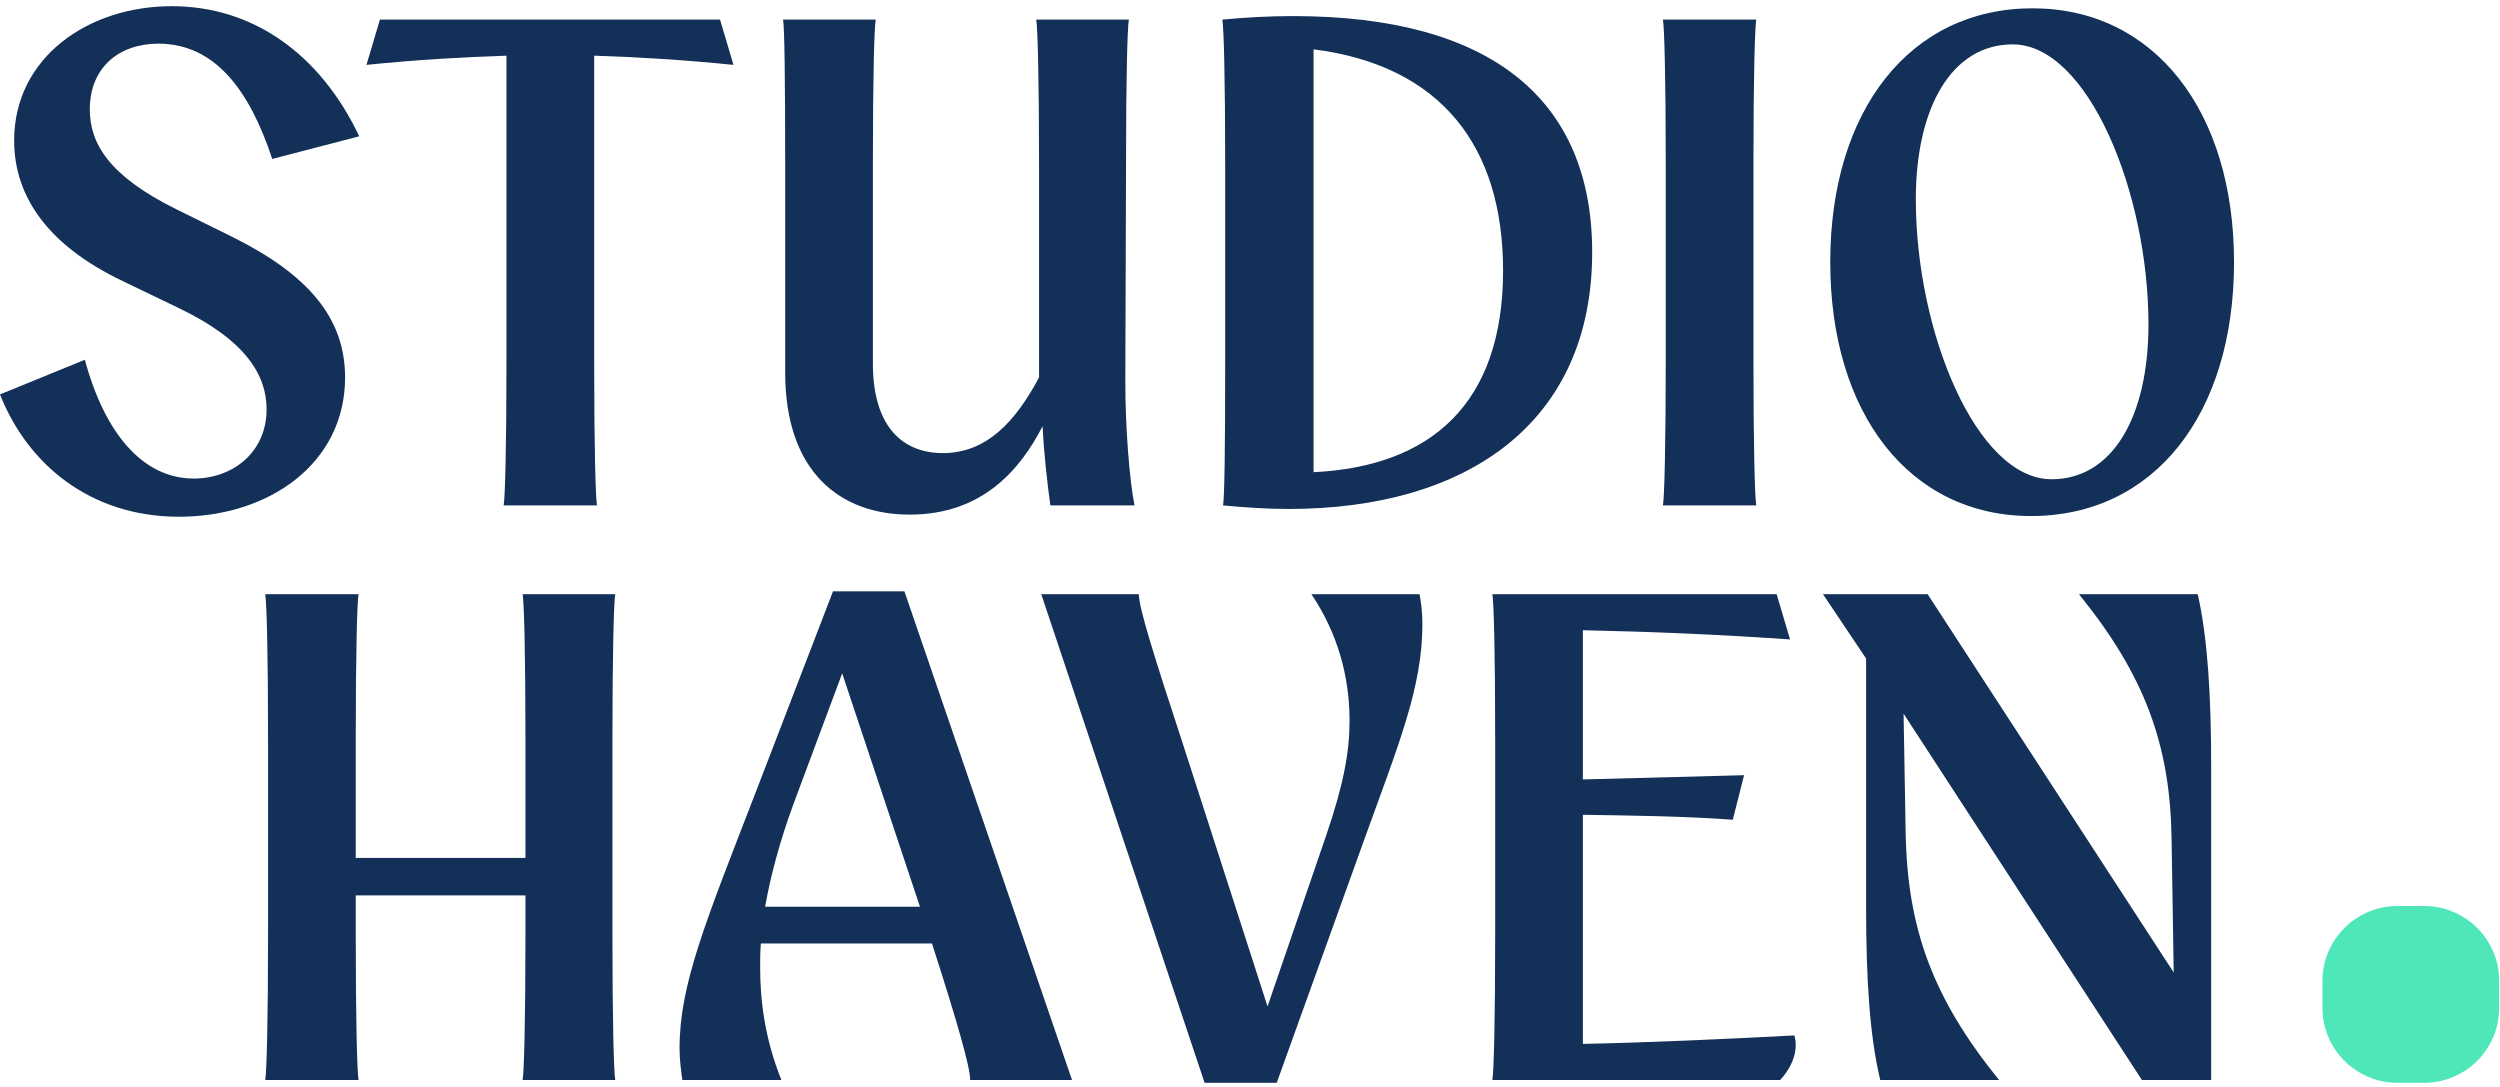
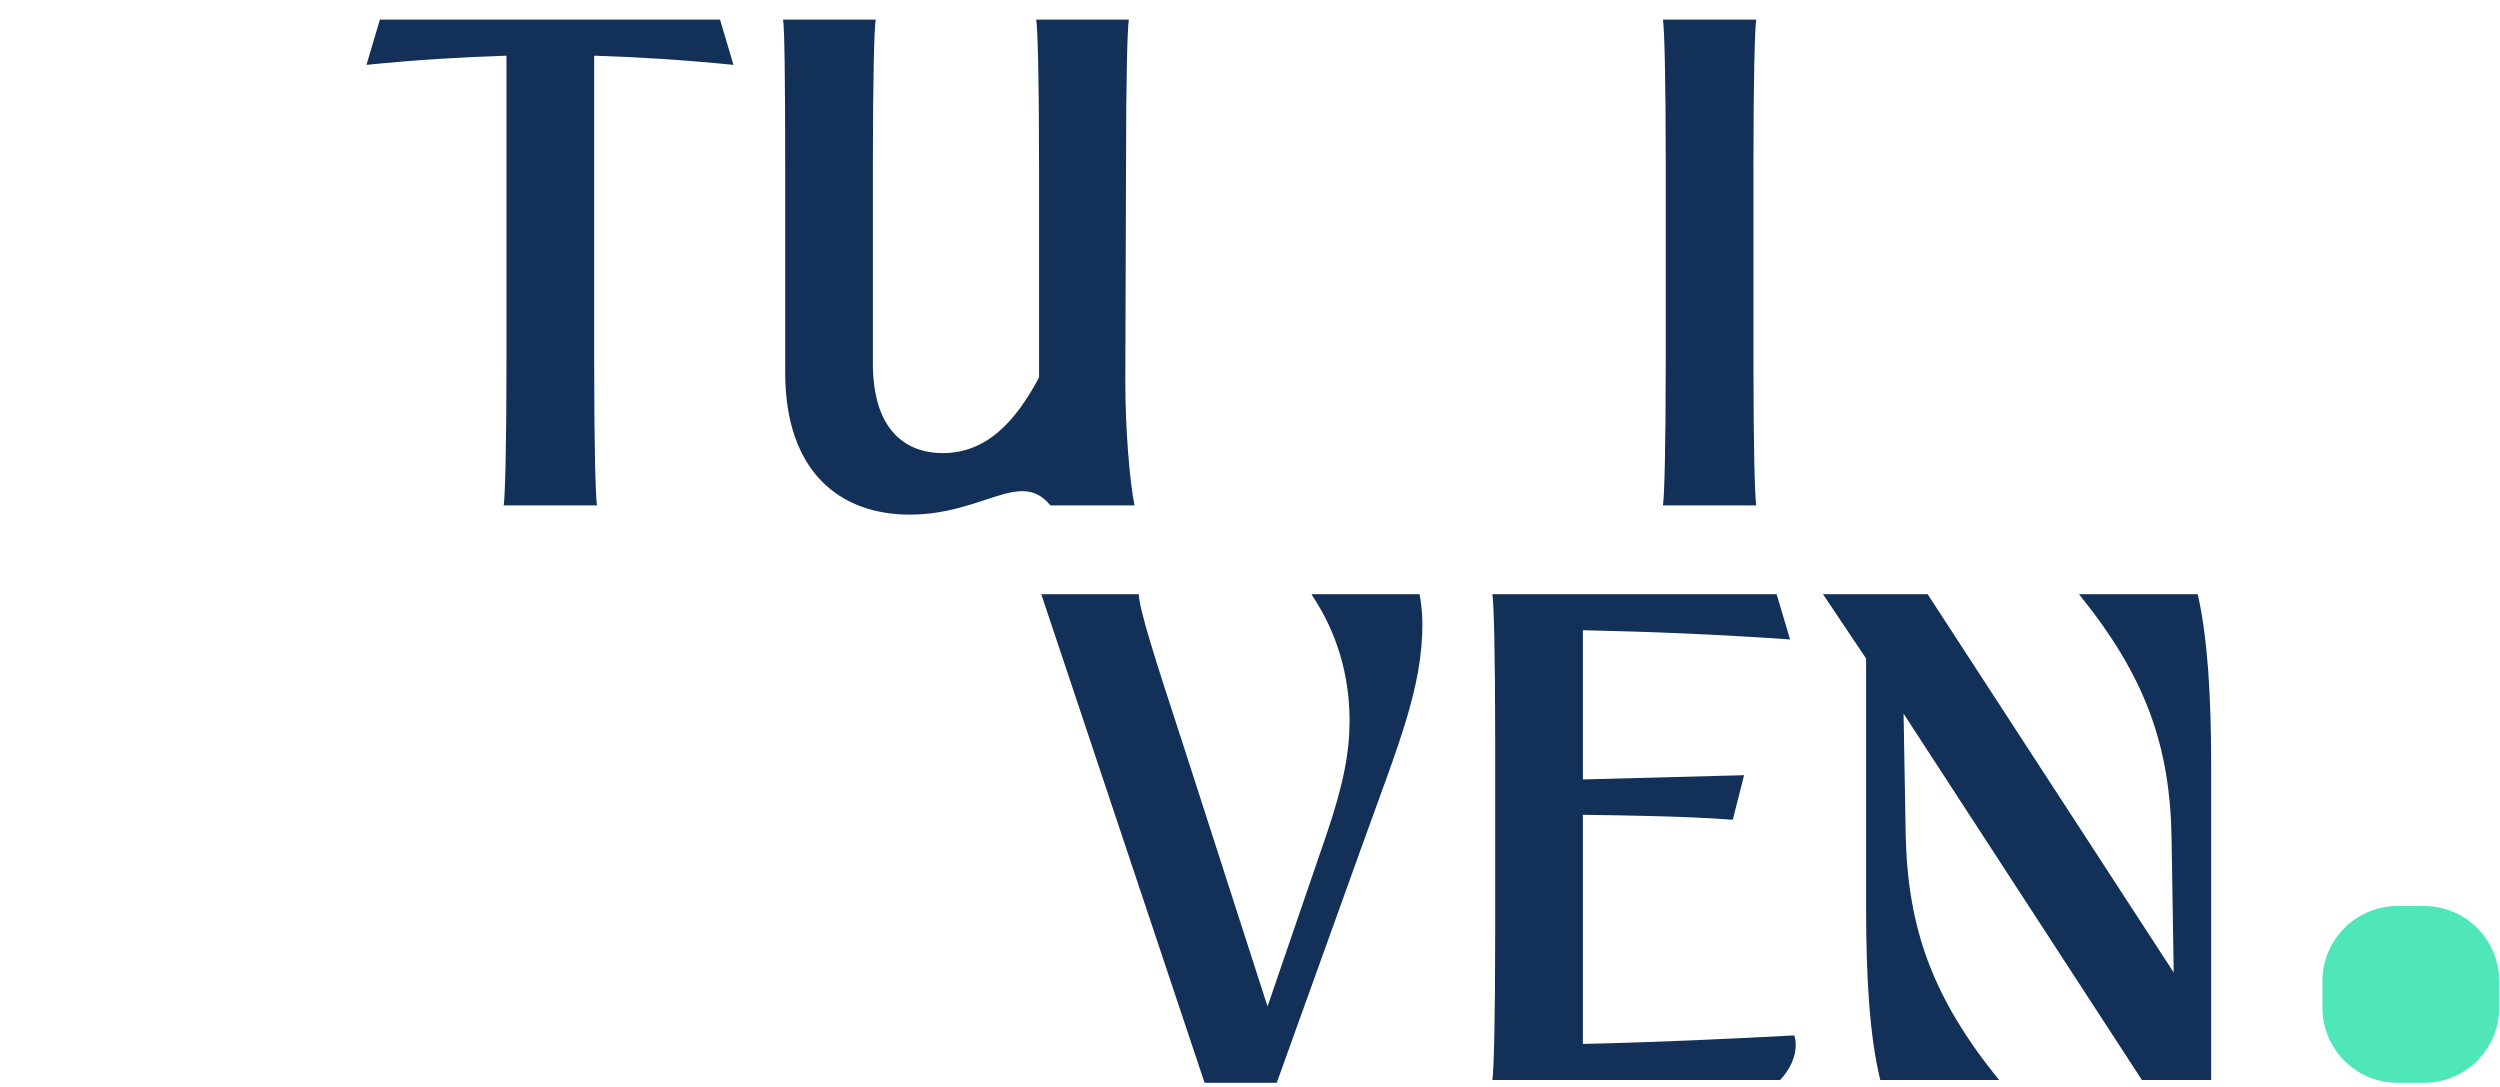
<svg xmlns="http://www.w3.org/2000/svg" width="398" height="173" viewBox="0 0 398 173" fill="none">
  <path d="M299.335 171.931C297.646 164.952 297.083 155.833 297.083 144.35V104.836L290.216 94.592H306.877L346.054 154.82L345.716 133.543C345.491 118.683 341.551 107.651 330.969 94.592H349.881C351.457 101.572 352.02 110.69 352.02 122.173V171.931H340.988L303.05 113.617L303.387 132.98C303.725 147.84 307.665 158.873 318.247 171.931H299.335Z" fill="#123058" />
  <path d="M237.583 171.931C237.808 170.693 238.034 162.813 238.034 148.628V117.895C238.034 103.71 237.808 95.83 237.583 94.592H282.839L284.978 101.797C273.608 101.009 262.8 100.558 251.993 100.333V124.087L277.66 123.411L275.859 130.504C268.429 129.941 259.536 129.828 251.993 129.715V166.19C262.8 165.965 275.071 165.402 285.653 164.839C285.766 165.177 285.878 165.74 285.878 166.415C285.878 168.104 285.09 170.13 283.402 171.931H237.583Z" fill="#123058" />
  <path d="M191.772 172.382L165.767 94.592H181.302C181.302 96.731 183.666 104.273 188.507 119.021L201.791 160.224L211.135 132.98C213.949 124.762 214.85 119.584 214.85 114.743C214.85 107.651 212.936 100.783 208.771 94.592H225.995C226.22 95.83 226.445 97.406 226.445 99.32C226.445 109.564 222.618 118.57 216.989 134.219L203.255 172.382H191.772Z" fill="#123058" />
-   <path d="M108.634 171.932C108.409 170.355 108.184 168.667 108.184 166.866C108.184 156.734 112.349 146.715 120.229 126.338L132.613 94.142H143.983L170.663 171.932H154.452C154.452 169.905 152.538 163.151 148.373 150.204H121.13C121.017 151.555 121.017 152.794 121.017 154.032C121.017 159.098 121.693 165.177 124.395 171.932H108.634ZM121.805 144.35H146.459L134.076 107.2L126.308 128.027C124.169 133.881 122.706 139.285 121.805 144.35Z" fill="#123058" />
-   <path d="M83.202 171.931C83.427 170.693 83.652 162.813 83.652 148.628V142.549H56.634V148.628C56.634 162.813 56.859 170.693 57.084 171.931H42.224C42.45 170.693 42.675 162.813 42.675 148.628V117.895C42.675 103.71 42.45 95.83 42.224 94.592H57.084C56.859 95.83 56.634 103.71 56.634 117.895V136.583H83.652V117.895C83.652 103.71 83.427 95.83 83.202 94.592H97.949C97.724 95.83 97.499 103.71 97.499 117.895V148.628C97.499 162.813 97.724 170.693 97.949 171.931H83.202Z" fill="#123058" />
-   <path d="M323.348 82.152C303.985 82.152 291.376 65.829 291.376 41.737C291.376 17.534 304.097 1.323 323.573 1.323C342.936 1.323 355.657 17.646 355.657 41.737C355.657 65.941 342.936 82.152 323.348 82.152ZM304.998 31.718C304.998 52.883 314.679 76.298 326.612 76.298C336.294 76.298 342.035 66.392 342.035 51.644C342.035 30.593 332.354 7.064 320.421 7.064C310.739 7.064 304.998 17.083 304.998 31.718Z" fill="#123058" />
  <path d="M264.738 80.464C264.963 79.225 265.188 71.345 265.188 57.16V26.427C265.188 12.243 264.963 4.362 264.738 3.124H279.598C279.373 4.362 279.148 12.243 279.148 26.427V57.16C279.148 71.345 279.373 79.225 279.598 80.464H264.738Z" fill="#123058" />
-   <path d="M205.18 81.026C201.803 81.026 198.313 80.801 194.71 80.464C194.935 79.225 195.048 71.683 195.048 57.948V26.202C195.048 12.243 194.823 4.362 194.598 3.124C198.088 2.786 201.915 2.561 205.855 2.561C237.264 2.561 253.475 15.732 253.475 40.161C253.475 67.405 233.436 81.026 205.18 81.026ZM209.12 75.172C227.808 74.272 239.29 64.253 239.29 43.088C239.29 23.388 229.496 10.441 209.12 7.852V75.172Z" fill="#123058" />
-   <path d="M144.815 81.927C133.783 81.927 125.002 75.173 125.002 59.299V26.427C125.002 12.243 124.889 4.362 124.664 3.124H139.412C139.187 4.362 138.961 12.243 138.961 26.427V57.836C138.961 68.193 143.915 72.133 150.106 72.133C157.086 72.133 161.702 67.067 165.417 60.087V26.427C165.417 12.243 165.192 4.362 164.966 3.124H179.714C179.489 4.362 179.264 12.243 179.264 26.427L179.151 60.763C179.151 68.193 179.826 76.523 180.615 80.464H167.218C166.768 77.199 166.205 72.471 165.98 67.855C162.49 74.61 156.523 81.927 144.815 81.927Z" fill="#123058" />
+   <path d="M144.815 81.927C133.783 81.927 125.002 75.173 125.002 59.299V26.427C125.002 12.243 124.889 4.362 124.664 3.124H139.412C139.187 4.362 138.961 12.243 138.961 26.427V57.836C138.961 68.193 143.915 72.133 150.106 72.133C157.086 72.133 161.702 67.067 165.417 60.087V26.427C165.417 12.243 165.192 4.362 164.966 3.124H179.714C179.489 4.362 179.264 12.243 179.264 26.427L179.151 60.763C179.151 68.193 179.826 76.523 180.615 80.464H167.218C162.49 74.61 156.523 81.927 144.815 81.927Z" fill="#123058" />
  <path d="M58.342 10.329L60.481 3.124H114.63L116.769 10.329C109.001 9.541 101.684 9.091 94.592 8.865V57.16C94.592 71.345 94.817 79.225 95.042 80.464H80.182C80.407 79.225 80.632 71.345 80.632 57.16V8.865C73.427 9.091 66.11 9.541 58.342 10.329Z" fill="#123058" />
-   <path d="M28.482 82.265C14.41 82.265 4.39 73.934 0 62.789L13.509 57.273C16.661 68.981 22.74 76.186 30.846 76.186C37.038 76.186 42.441 72.02 42.441 65.153C42.441 59.862 39.289 54.233 28.482 49.055L19.363 44.664C7.88 39.148 2.252 31.493 2.252 22.374C2.252 9.203 13.959 0.985 27.356 0.985C40.302 0.985 50.997 8.64 57.189 21.699L43.342 25.301C39.739 14.381 34.223 6.951 25.217 6.951C18.913 6.951 14.297 10.779 14.297 17.421C14.297 22.825 17.337 28.003 28.031 33.294L37.15 37.797C49.083 43.764 54.937 50.631 54.937 60.087C54.937 73.822 42.779 82.265 28.482 82.265Z" fill="#123058" />
  <path d="M397.873 160.43C397.873 167.031 392.522 172.382 385.921 172.382H381.681C375.08 172.382 369.729 167.031 369.729 160.43V156.189C369.729 149.589 375.08 144.238 381.681 144.238H385.921C392.522 144.238 397.873 149.589 397.873 156.189V160.43Z" fill="#4FE7BA" />
</svg>